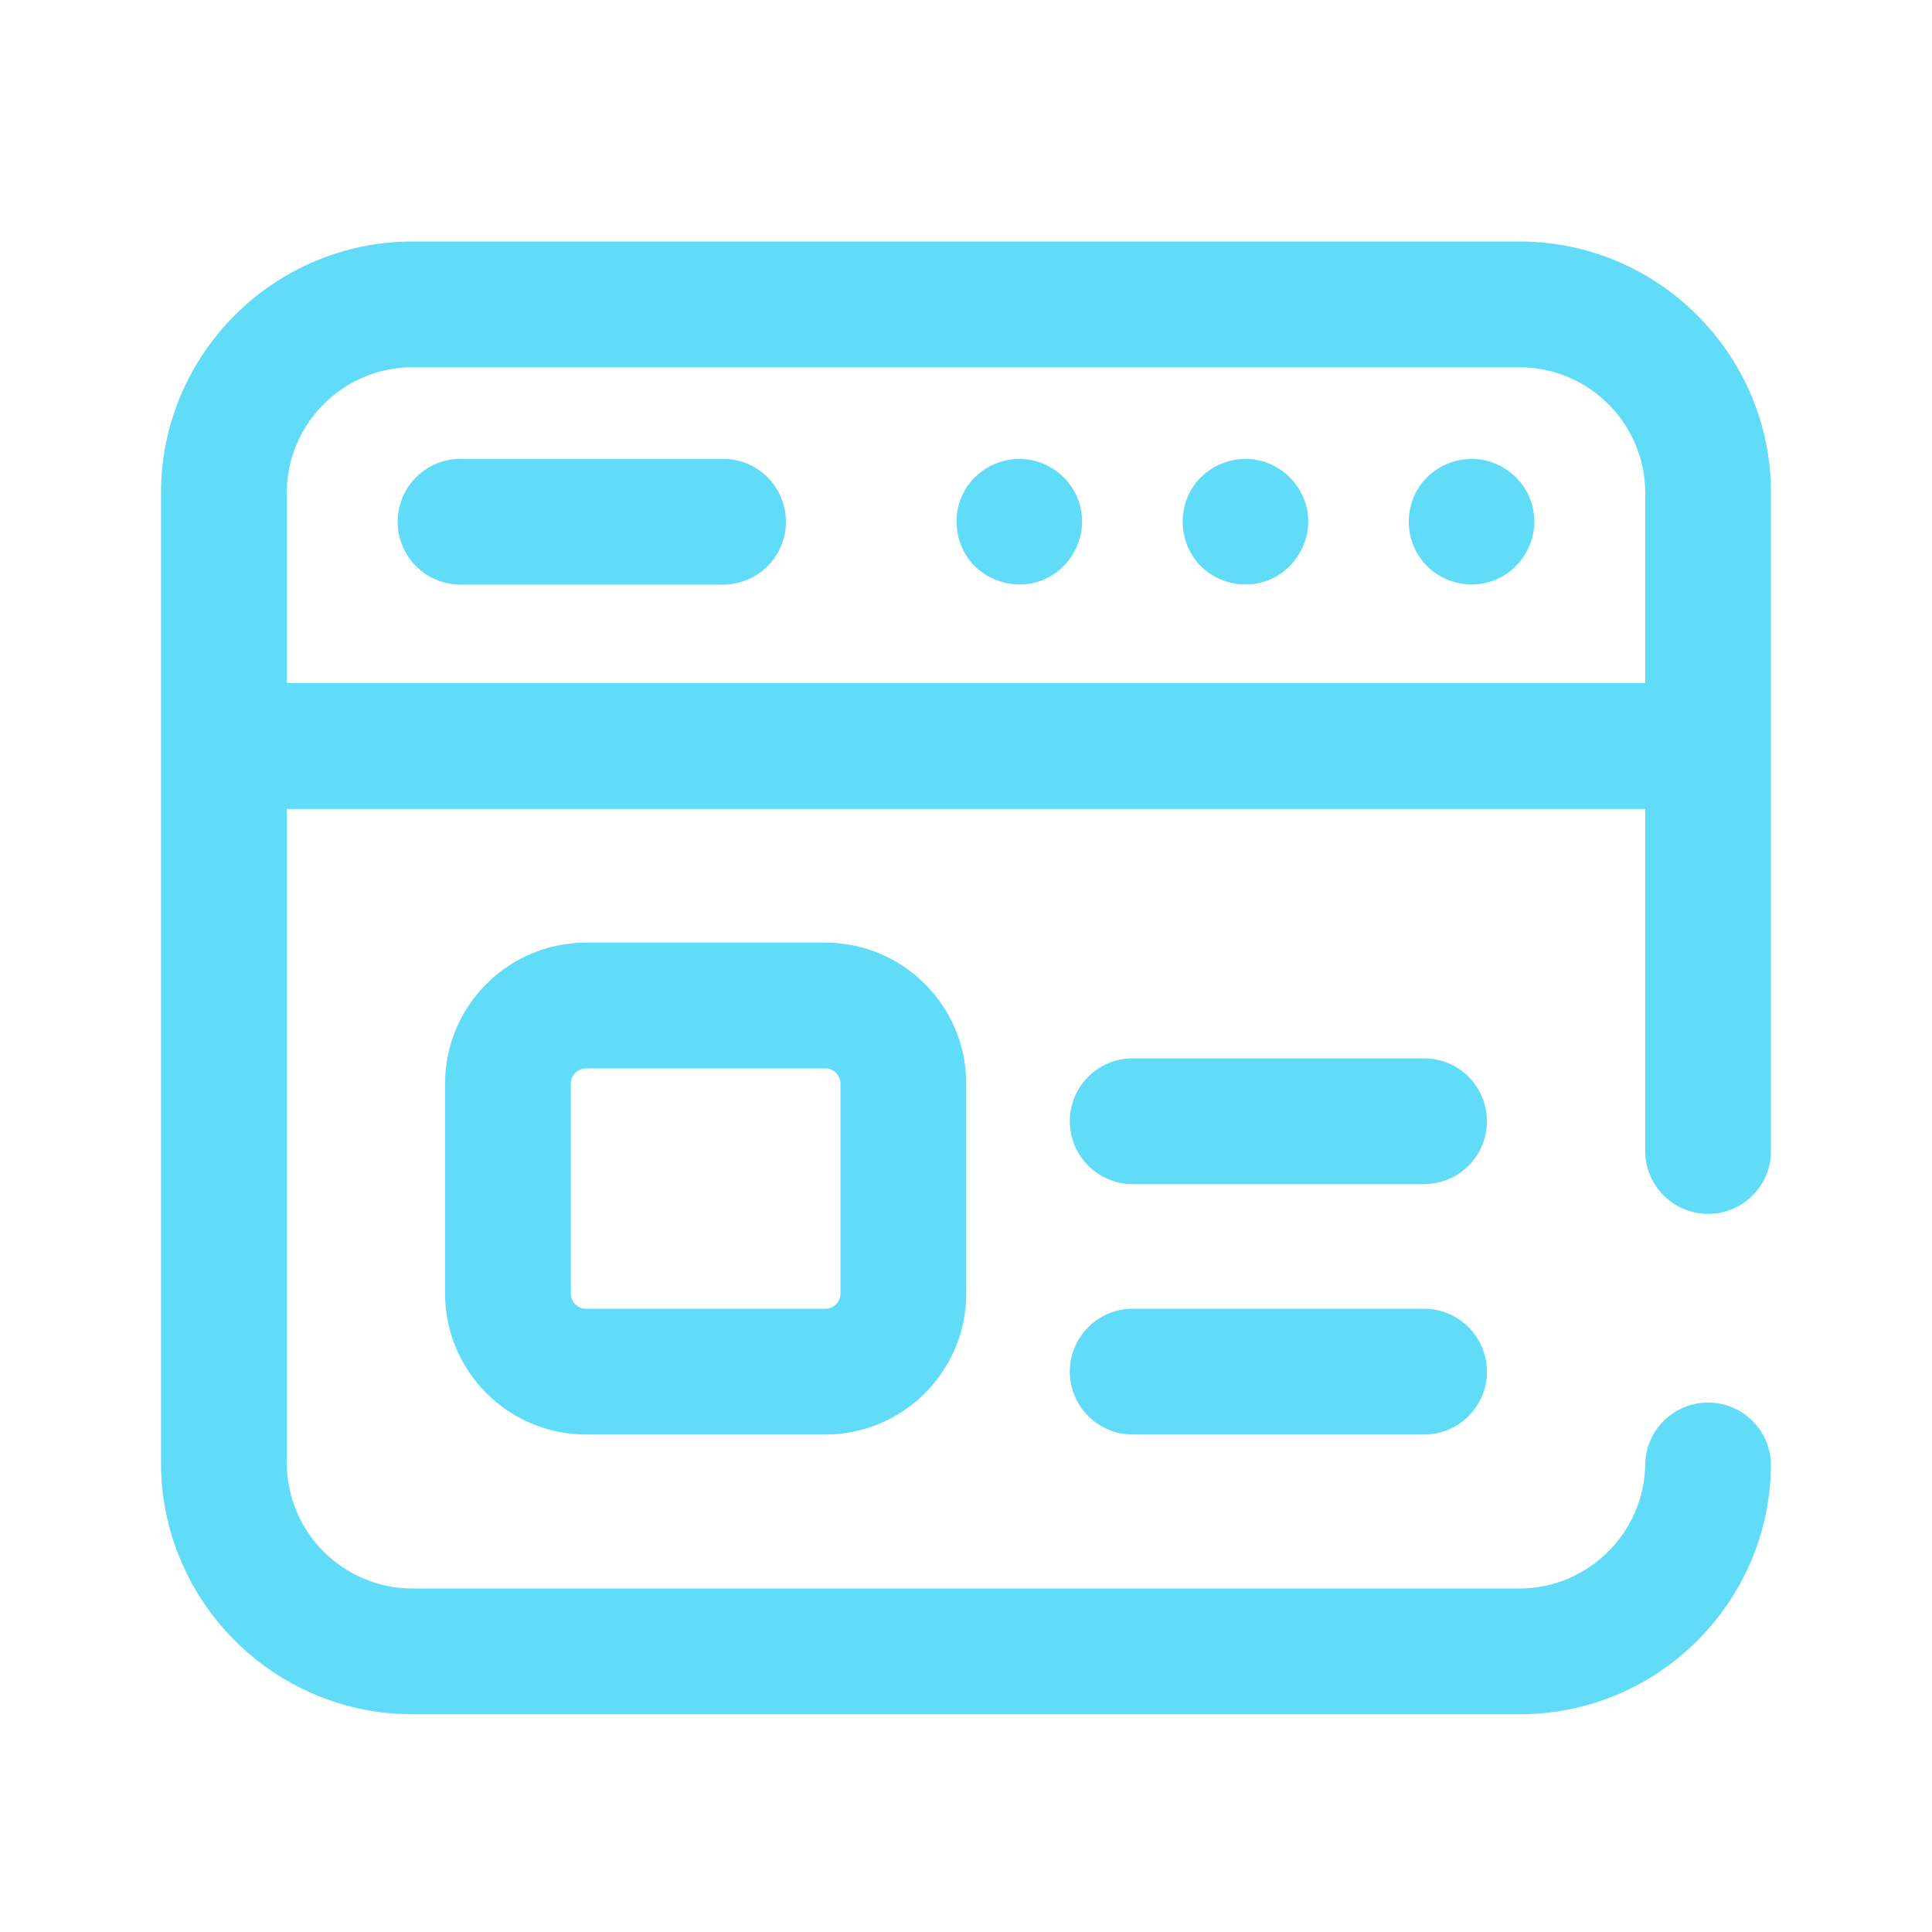
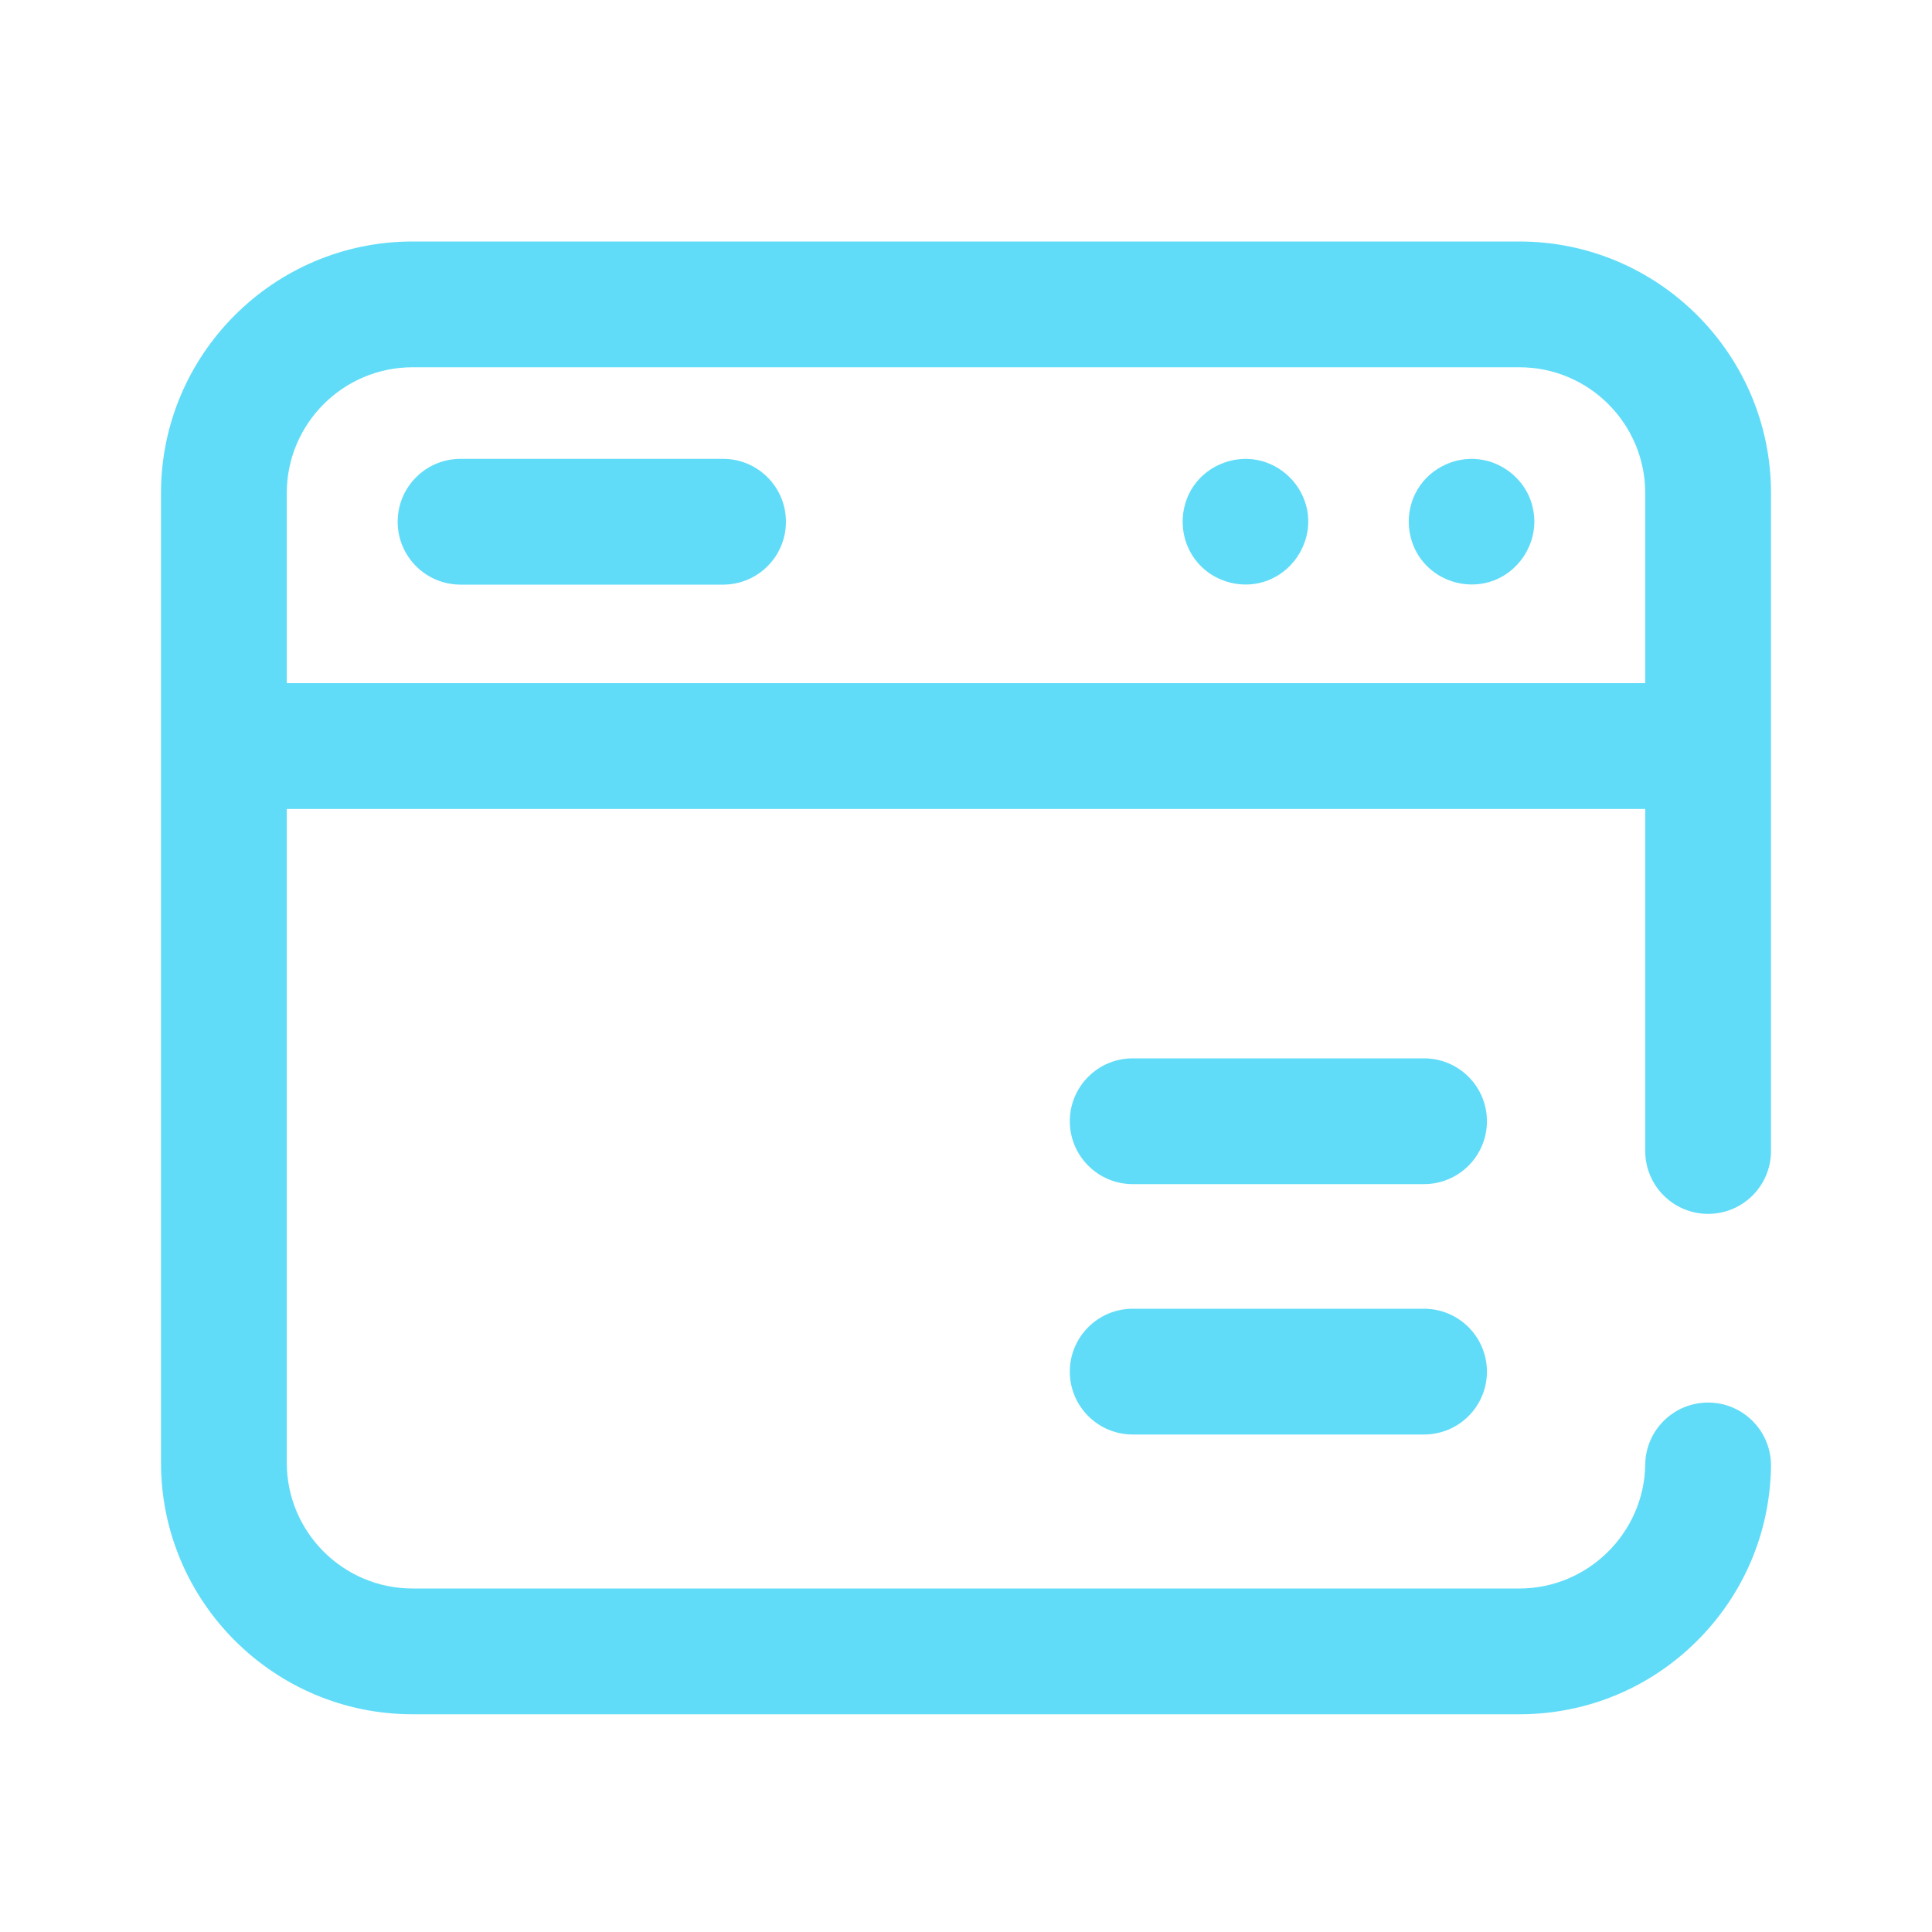
<svg xmlns="http://www.w3.org/2000/svg" width="30" height="30" viewBox="0 0 30 30" fill="none">
  <path d="M23.806 7.91C23.735 7.526 23.42 7.22 23.04 7.144C22.64 7.063 22.221 7.25 22.012 7.599C21.8 7.954 21.837 8.418 22.104 8.732C22.372 9.047 22.823 9.162 23.208 9.009C23.64 8.836 23.9 8.369 23.806 7.91Z" fill="#61DCF8" />
  <path d="M20.296 7.91C20.217 7.523 19.908 7.217 19.52 7.142C19.119 7.065 18.694 7.258 18.492 7.613C18.288 7.973 18.33 8.432 18.604 8.745C18.87 9.049 19.313 9.159 19.689 9.012C20.125 8.841 20.389 8.372 20.296 7.91Z" fill="#61DCF8" />
-   <path d="M16.784 7.91C16.712 7.526 16.398 7.221 16.017 7.144C15.612 7.062 15.187 7.256 14.981 7.613C14.777 7.968 14.819 8.429 15.087 8.739C15.356 9.049 15.803 9.16 16.186 9.009C16.618 8.838 16.877 8.368 16.784 7.91Z" fill="#61DCF8" />
  <path d="M11.228 7.125H7.151C6.612 7.125 6.175 7.562 6.175 8.102C6.175 8.641 6.612 9.078 7.151 9.078H11.228C11.767 9.078 12.204 8.641 12.204 8.102C12.204 7.562 11.767 7.125 11.228 7.125Z" fill="#61DCF8" />
  <path d="M26.523 18.849C27.063 18.849 27.5 18.412 27.5 17.872V7.656C27.5 5.502 25.748 3.75 23.594 3.75H6.406C4.252 3.75 2.5 5.502 2.5 7.656V22.713C2.5 24.867 4.252 26.619 6.406 26.619H23.594C24.627 26.619 25.602 26.22 26.337 25.494C27.072 24.768 27.485 23.801 27.5 22.769C27.507 22.23 27.076 21.786 26.537 21.779C26.532 21.779 26.527 21.779 26.523 21.779C25.99 21.779 25.554 22.207 25.547 22.741C25.532 23.803 24.656 24.666 23.594 24.666H6.406C5.329 24.666 4.453 23.79 4.453 22.713V12.562H25.547V17.872C25.547 18.412 25.984 18.849 26.523 18.849ZM4.453 10.608V7.656C4.453 6.579 5.329 5.703 6.406 5.703H23.594C24.671 5.703 25.547 6.579 25.547 7.656V10.608H4.453Z" fill="#61DCF8" />
-   <path d="M9.1 14.637C7.893 14.637 6.911 15.619 6.911 16.826V20.086C6.911 21.293 7.893 22.275 9.1 22.275H12.815C14.022 22.275 15.004 21.293 15.004 20.086V16.826C15.004 15.619 14.022 14.637 12.815 14.637H9.1ZM13.051 16.826V20.086C13.051 20.216 12.945 20.322 12.815 20.322H9.1C8.97 20.322 8.864 20.216 8.864 20.086V16.826C8.864 16.696 8.97 16.59 9.1 16.59H12.815C12.945 16.59 13.051 16.696 13.051 16.826Z" fill="#61DCF8" />
  <path d="M22.112 20.322H17.589C17.05 20.322 16.612 20.759 16.612 21.299C16.612 21.838 17.05 22.275 17.589 22.275H22.112C22.652 22.275 23.089 21.838 23.089 21.299C23.089 20.759 22.652 20.322 22.112 20.322Z" fill="#61DCF8" />
  <path d="M22.112 16.434H17.589C17.05 16.434 16.612 16.871 16.612 17.41C16.612 17.95 17.05 18.387 17.589 18.387H22.112C22.652 18.387 23.089 17.95 23.089 17.41C23.089 16.871 22.652 16.434 22.112 16.434Z" fill="#61DCF8" />
</svg>